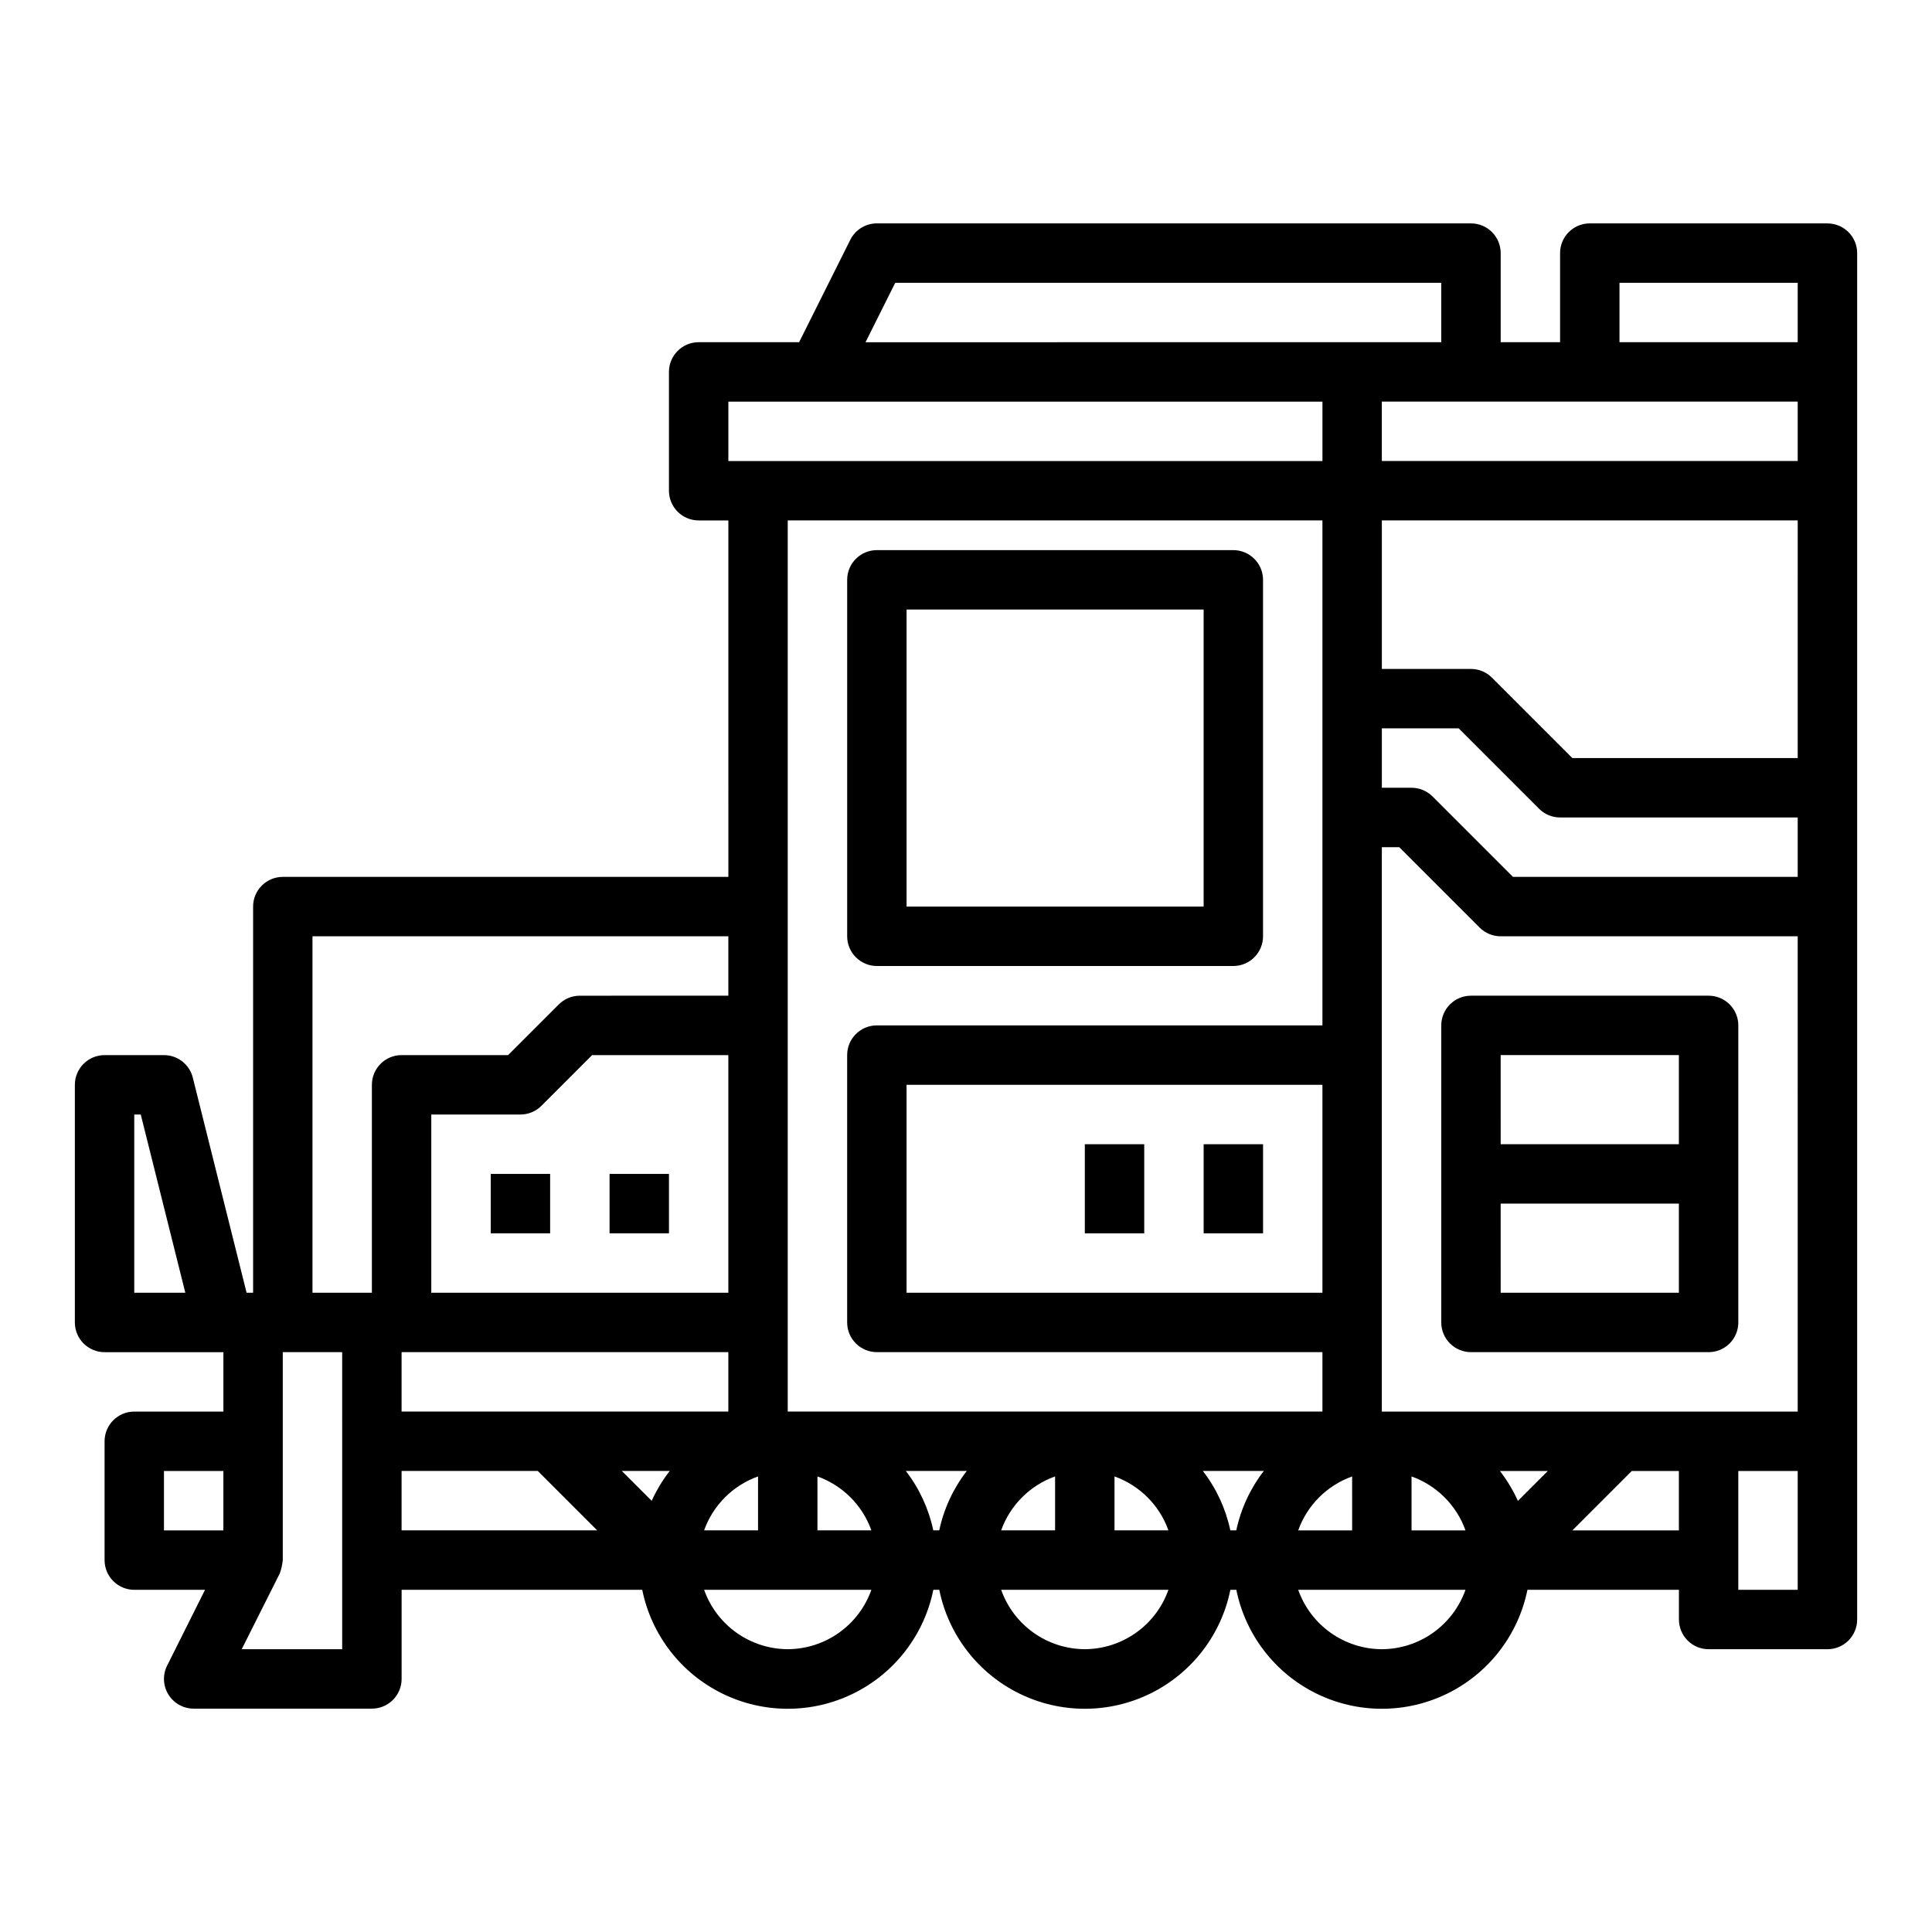
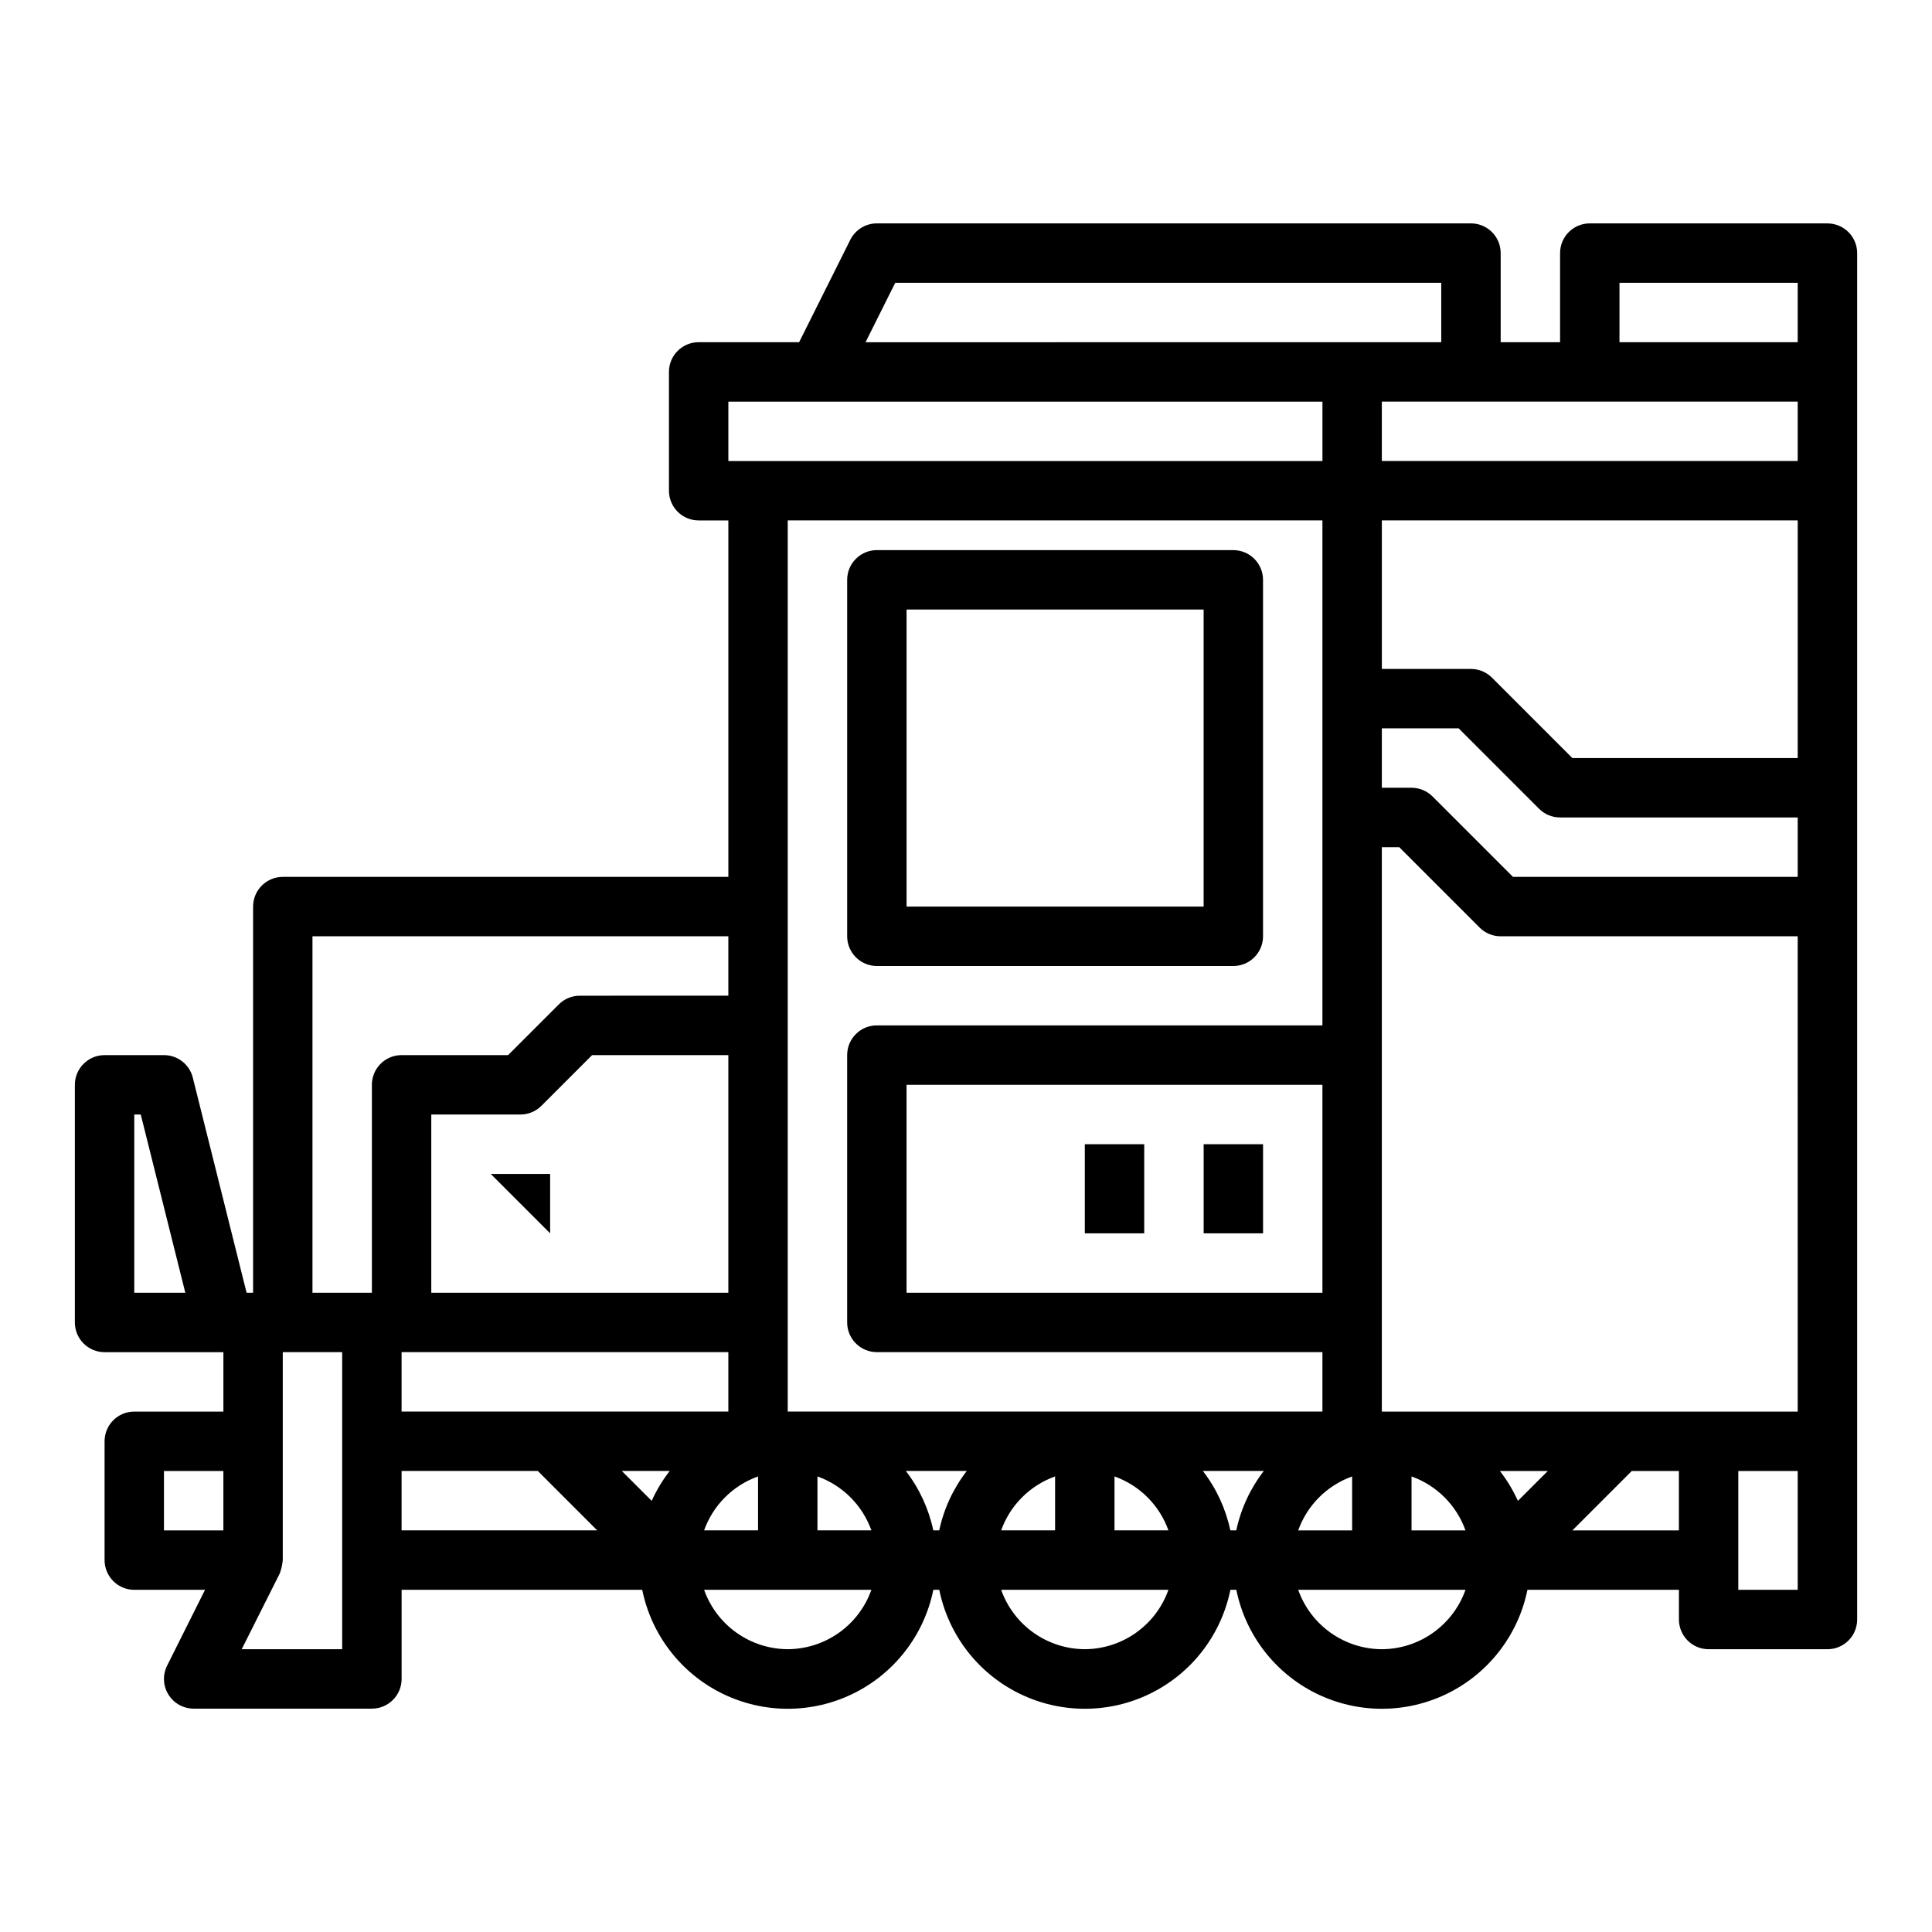
<svg xmlns="http://www.w3.org/2000/svg" fill="#000000" width="800px" height="800px" version="1.1" viewBox="144 144 512 512">
  <g>
-     <path d="m274.05 455.1h15.742v15.742h-15.742z" />
-     <path d="m305.54 455.1h15.742v15.742h-15.742z" />
+     <path d="m274.05 455.1h15.742v15.742z" />
    <path d="m376.38 400h94.465c2.086 0 4.09-0.832 5.566-2.309 1.477-1.477 2.305-3.477 2.305-5.566v-94.461c0-2.09-0.828-4.094-2.305-5.566-1.477-1.477-3.481-2.309-5.566-2.309h-94.465c-4.348 0-7.871 3.527-7.871 7.875v94.461c0 2.09 0.828 4.09 2.305 5.566 1.477 1.477 3.477 2.309 5.566 2.309zm7.871-94.465h78.723v78.719h-78.723z" />
    <path d="m462.98 447.23h15.742v23.617h-15.742z" />
    <path d="m431.49 447.23h15.742v23.617h-15.742z" />
-     <path d="m525.95 415.74v78.719c0 2.09 0.832 4.094 2.309 5.566 1.477 1.477 3.477 2.309 5.566 2.309h62.977c2.086 0 4.09-0.832 5.566-2.309 1.473-1.473 2.305-3.477 2.305-5.566v-78.719c0-2.086-0.832-4.09-2.305-5.566-1.477-1.477-3.481-2.305-5.566-2.305h-62.977c-4.348 0-7.875 3.523-7.875 7.871zm15.742 7.871h47.23v23.617h-47.227zm0 39.359h47.23v23.617h-47.227z" />
    <path d="m628.29 203.2h-62.977c-4.348 0-7.875 3.523-7.875 7.871v23.617h-15.742v-23.617c0-2.09-0.828-4.09-2.305-5.566-1.477-1.477-3.481-2.305-5.566-2.305h-157.44c-2.984-0.004-5.711 1.684-7.047 4.352l-13.562 27.137h-26.625c-4.348 0-7.871 3.523-7.871 7.871v31.488c0 2.086 0.832 4.09 2.305 5.566 1.477 1.477 3.481 2.305 5.566 2.305h7.871l0.004 94.465h-118.08c-4.348 0-7.871 3.523-7.871 7.871v102.34h-1.723l-14.258-57.016c-0.879-3.504-4.023-5.961-7.637-5.961h-15.742c-4.348 0-7.875 3.527-7.875 7.875v62.977-0.004c0 2.09 0.832 4.094 2.309 5.566 1.477 1.477 3.477 2.309 5.566 2.309h31.488v15.742h-23.617c-4.348 0-7.871 3.523-7.871 7.871v31.488c0 2.09 0.828 4.09 2.305 5.566 1.477 1.477 3.477 2.309 5.566 2.309h18.75l-10.051 20.098c-1.219 2.438-1.09 5.336 0.348 7.656 1.434 2.32 3.969 3.734 6.695 3.734h47.234c2.086 0 4.09-0.832 5.566-2.309 1.477-1.477 2.305-3.477 2.305-5.566v-23.613h63.766c2.426 11.953 10.262 22.109 21.211 27.488 10.949 5.383 23.773 5.383 34.723 0 10.949-5.379 18.781-15.535 21.211-27.488h1.574c2.426 11.953 10.262 22.109 21.211 27.488 10.949 5.383 23.773 5.383 34.723 0 10.949-5.379 18.785-15.535 21.211-27.488h1.574c2.43 11.953 10.262 22.109 21.211 27.488 10.949 5.383 23.777 5.383 34.727 0 10.945-5.379 18.781-15.535 21.211-27.488h40.145v7.871c0 2.086 0.832 4.09 2.309 5.566s3.477 2.305 5.566 2.305h31.488c2.086 0 4.09-0.828 5.566-2.305 1.473-1.477 2.305-3.481 2.305-5.566v-362.11c0-2.09-0.832-4.09-2.305-5.566-1.477-1.477-3.481-2.305-5.566-2.305zm-448.71 283.39v-47.23h1.723l11.809 47.23zm23.617 62.977h-15.746v-15.742h15.746zm178.05-330.62h144.7v15.742l-152.57 0.004zm-44.223 31.488h157.44v15.742l-157.44 0.004zm-102.34 330.62h-26.625l10.094-20.098c0.406-1.133 0.672-2.316 0.785-3.519v-55.102h15.742zm7.871-149.57v55.105h-15.746v-94.465h110.21v15.742l-39.359 0.004c-2.09 0-4.09 0.828-5.566 2.305l-13.438 13.438h-28.23c-4.348 0-7.871 3.527-7.871 7.875zm94.465-7.871v62.977h-78.723v-47.23h23.617c2.086 0 4.09-0.832 5.566-2.309l13.438-13.438zm-86.594 125.95v-15.742h36.102l15.742 15.742zm66.281-7.824-7.918-7.918h12.691c-1.898 2.441-3.5 5.098-4.773 7.918zm-66.281-23.664v-15.742h86.594v15.742zm94.465 17.191v14.297h-14.297c2.383-6.668 7.629-11.914 14.297-14.297zm7.871 45.785c-4.867-0.02-9.609-1.543-13.574-4.363-3.969-2.816-6.969-6.793-8.594-11.379h44.336c-1.621 4.586-4.621 8.562-8.59 11.379-3.969 2.82-8.711 4.344-13.578 4.363zm7.871-31.488v-14.297c6.668 2.383 11.914 7.629 14.297 14.297zm32.273 0h-1.574 0.004c-1.215-5.727-3.703-11.109-7.281-15.742h16.152c-3.582 4.633-6.078 10.012-7.297 15.742zm38.578 31.488c-4.867-0.02-9.609-1.543-13.578-4.363-3.969-2.816-6.969-6.793-8.59-11.379h44.336-0.004c-1.621 4.586-4.621 8.562-8.59 11.379-3.969 2.82-8.707 4.344-13.574 4.363zm-22.168-31.488c2.379-6.668 7.629-11.914 14.293-14.297v14.297zm30.039 0v-14.297c6.668 2.383 11.914 7.629 14.293 14.297zm32.273 0h-1.574c-1.215-5.727-3.703-11.109-7.281-15.742h16.152c-3.582 4.633-6.078 10.012-7.297 15.742zm-118.87-31.488v-236.16h141.7v133.82h-118.08c-4.348 0-7.871 3.523-7.871 7.871v70.848c0 2.09 0.828 4.094 2.305 5.566 1.477 1.477 3.477 2.309 5.566 2.309h118.08v15.742zm141.7-86.59v55.105l-110.21-0.004v-55.102zm7.871 103.79 0.004 14.293h-14.297c2.383-6.668 7.629-11.914 14.297-14.297zm7.875 45.781c-4.867-0.02-9.609-1.543-13.578-4.363-3.969-2.816-6.969-6.793-8.59-11.379h44.336c-1.621 4.586-4.625 8.562-8.59 11.379-3.969 2.82-8.711 4.344-13.578 4.363zm7.871-31.488v-14.297c6.668 2.383 11.914 7.629 14.297 14.297zm28.184-7.824c-1.273-2.82-2.871-5.477-4.769-7.918h12.691zm42.664 7.824h-28.227l15.742-15.742h12.484zm31.488 15.742-15.742 0.004v-31.488h15.742zm0-47.23h-110.21v-149.57h4.613l21.309 21.309c1.477 1.477 3.477 2.305 5.566 2.305h78.719zm0-141.7h-75.461l-21.309-21.309c-1.477-1.477-3.477-2.309-5.566-2.309h-7.871v-15.742h20.355l21.309 21.309h0.004c1.473 1.477 3.477 2.305 5.562 2.305h62.977zm0-31.488h-59.715l-21.309-21.309h-0.004c-1.473-1.477-3.477-2.309-5.562-2.309h-23.617v-39.359h110.21zm0-78.719h-110.21v-15.746h110.21zm0-31.488h-47.23v-15.746h47.23z" />
  </g>
</svg>